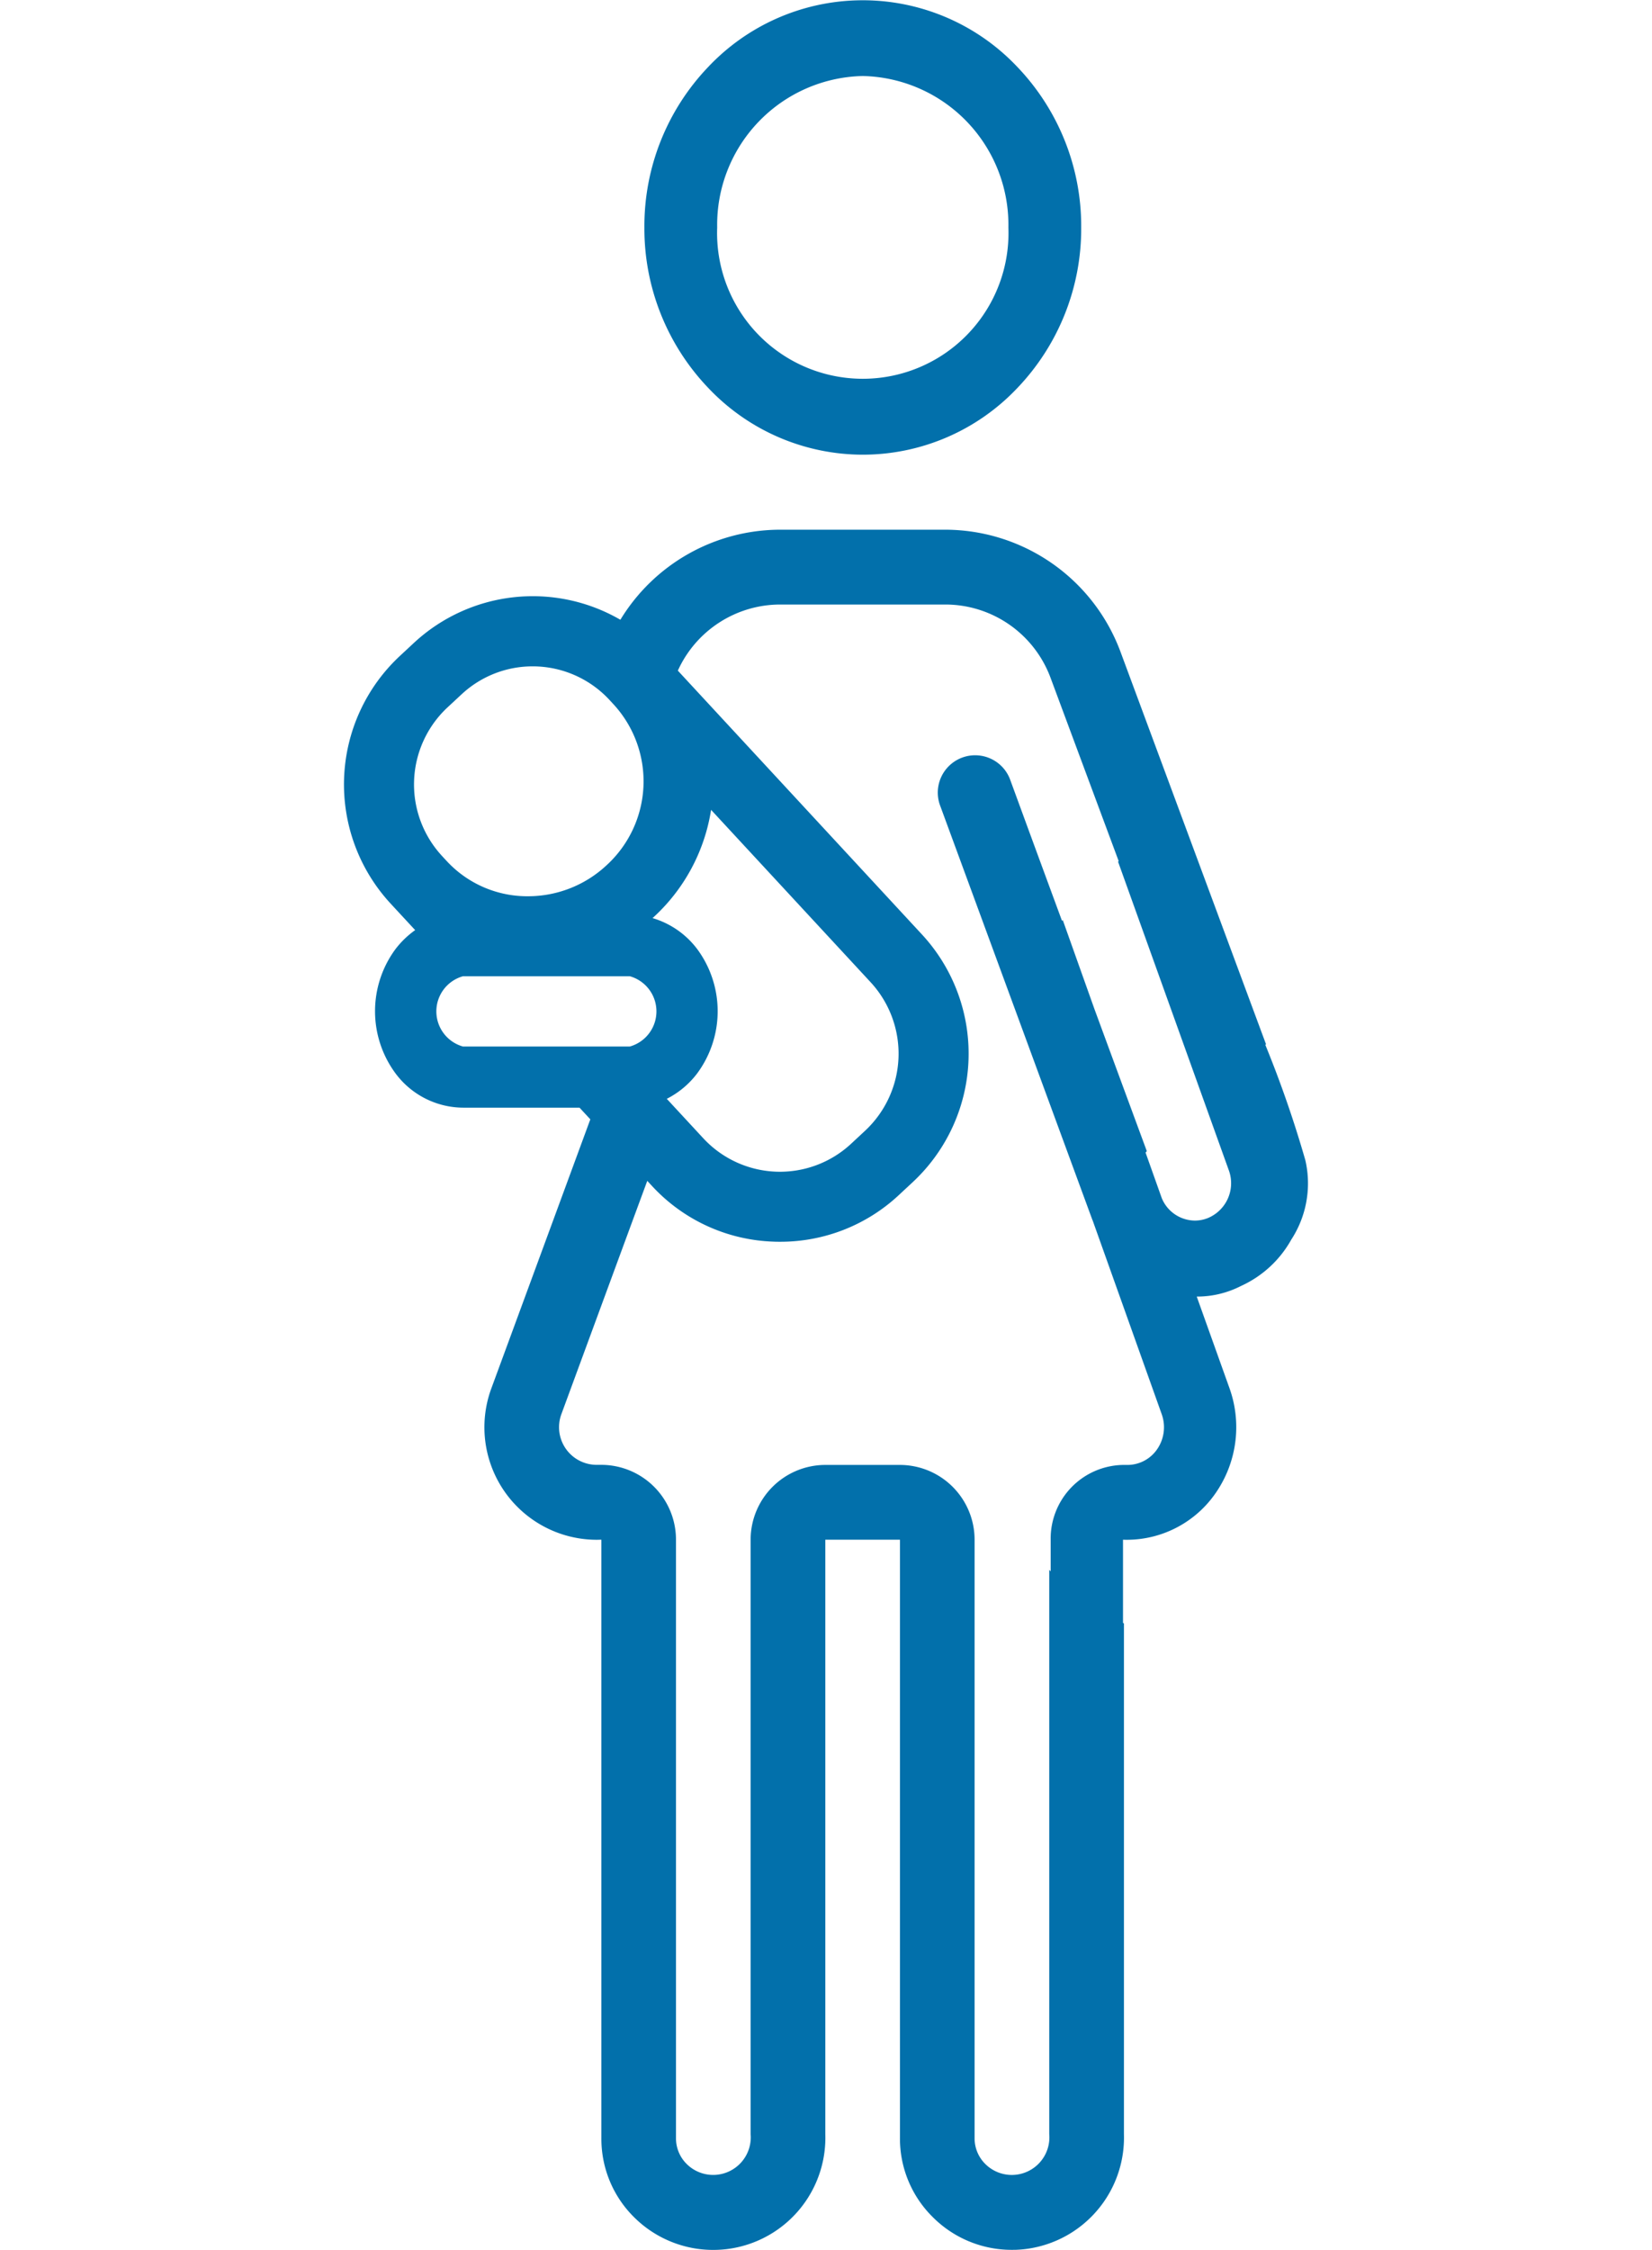
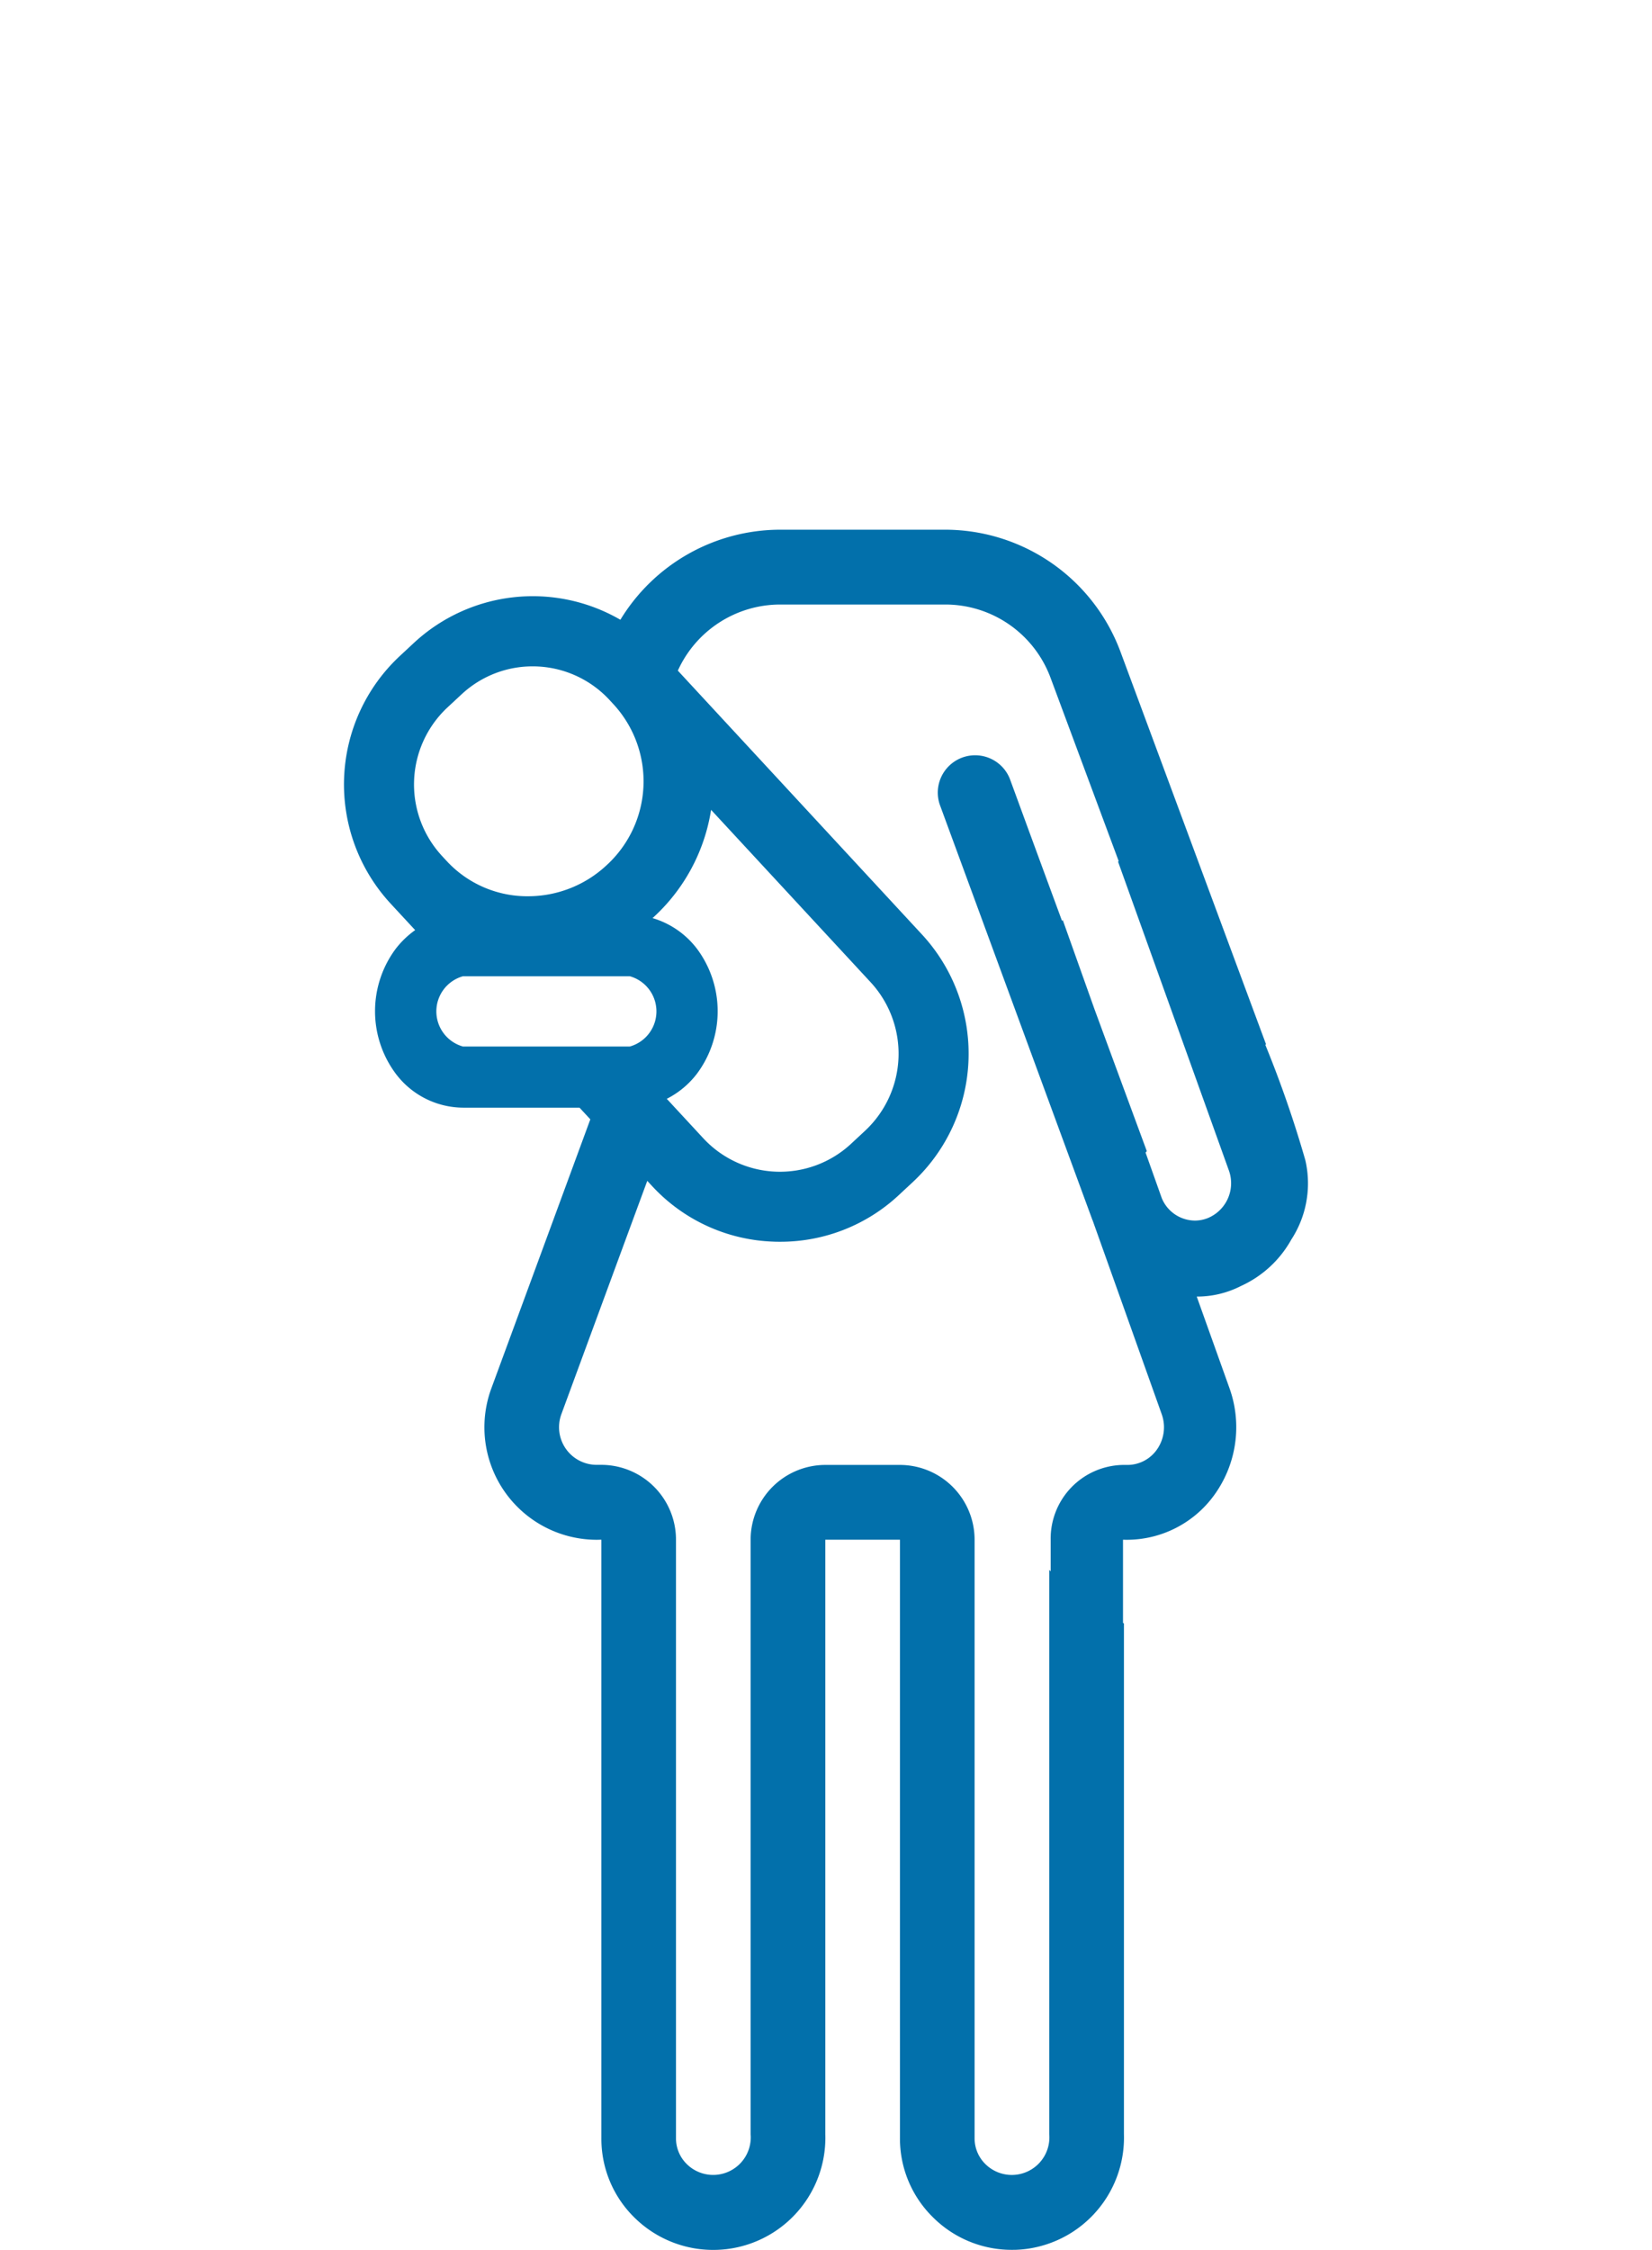
<svg xmlns="http://www.w3.org/2000/svg" width="94" height="128" viewBox="0 0 94 128">
  <defs>
    <style>.a{fill:#0270ab;}</style>
  </defs>
  <path class="a" d="M57.576,127.982a6.34,6.34,0,0,1-4.5-1.862,6.271,6.271,0,0,1-1.868-4.488V87.585H46.961V121.4a6.381,6.381,0,0,1-10.885,4.722,6.27,6.27,0,0,1-1.857-4.488V87.585c-.1,0-.185.005-.262.005a6.4,6.4,0,0,1-6-8.61L33.59,63.673l-.615-.664H26.348A4.824,4.824,0,0,1,22.5,61.052a5.947,5.947,0,0,1,0-7.058,5.184,5.184,0,0,1,1.123-1.085l-1.133-1.223-.277-.3a9.986,9.986,0,0,1,.527-14.06l.817-.76A9.939,9.939,0,0,1,35.3,35.255a10.655,10.655,0,0,1,9.075-5.123H53.8a10.655,10.655,0,0,1,9.956,6.943l8.282,22.33-.02.015-.02.015a63.936,63.936,0,0,1,2.28,6.575,5.865,5.865,0,0,1-.8,4.5,6.227,6.227,0,0,1-2.87,2.645,5.475,5.475,0,0,1-2.491.6h-.022l1.868,5.224a6.579,6.579,0,0,1-.81,5.98,6.143,6.143,0,0,1-5,2.631c-.085,0-.17,0-.253-.005v4.73l.02.013.033.021V121.4a6.388,6.388,0,0,1-6.189,6.581C57.7,127.981,57.638,127.982,57.576,127.982ZM46.961,83.332h4.247a4.256,4.256,0,0,1,4.247,4.256v34.044a2.052,2.052,0,0,0,.612,1.469,2.138,2.138,0,0,0,3.636-1.7V89.3c.014.016.03.032.045.047l.036.037v-1.8A4.191,4.191,0,0,1,63.9,83.332h.267a2.049,2.049,0,0,0,1.692-.918,2.2,2.2,0,0,0,.246-1.96c-1.776-4.982-2.994-8.4-3.939-11.048l0,.011c-1.822-4.959-4.348-11.829-6.192-16.845l-.078-.213-2.424-6.593a2.125,2.125,0,0,1,3.985-1.472l.269.732.035.095c1,2.734,1.887,5.139,2.667,7.258l.045-.04,1.8,5.056c1.5,4.076,2.428,6.588,2.982,8.088l-.036.04-.036.04.923,2.594a2.055,2.055,0,0,0,1.883,1.275,1.983,1.983,0,0,0,.741-.144,2.145,2.145,0,0,0,1.208-2.667h0l-6.318-17.6.033-.039L59.776,38.554A6.389,6.389,0,0,0,53.8,34.388H44.37a6.4,6.4,0,0,0-5.8,3.761L52.476,53.174a9.987,9.987,0,0,1-.526,14.058l-.817.76a9.87,9.87,0,0,1-6.74,2.645c-.121,0-.247,0-.385-.007A9.847,9.847,0,0,1,37.1,67.464l-.27-.292c-1.123,3.045-2.665,7.234-4.889,13.277a2.141,2.141,0,0,0,2,2.878h.276a4.256,4.256,0,0,1,4.247,4.256v34.049a2.052,2.052,0,0,0,.612,1.469,2.138,2.138,0,0,0,3.635-1.7V87.585A4.257,4.257,0,0,1,46.961,83.332Zm-6.5-37.264h0a10.474,10.474,0,0,1-3.244,6.079l-.049.044-.039.034a4.928,4.928,0,0,1,2.547,1.769,5.95,5.95,0,0,1,0,7.058,5,5,0,0,1-1.736,1.454l2.079,2.246a5.946,5.946,0,0,0,8.4.319l0,0,.817-.76a5.992,5.992,0,0,0,.317-8.422l-9.092-9.821ZM26.348,55.532a2.076,2.076,0,0,0,0,4h9.484a2.076,2.076,0,0,0,0-4Zm3.964-17.627a5.922,5.922,0,0,0-4.043,1.587l-.818.76a5.992,5.992,0,0,0-.316,8.422l.277.3a6.245,6.245,0,0,0,4.636,2.009,6.541,6.541,0,0,0,4.465-1.762,6.469,6.469,0,0,0,.437-9.113l-.277-.3A5.958,5.958,0,0,0,30.312,37.905Z" />
-   <path class="a" d="M49.093,25.865a12.119,12.119,0,0,1-8.784-3.789,13.121,13.121,0,0,1-3.643-9.136A13.1,13.1,0,0,1,40.306,3.8,12.093,12.093,0,0,1,57.4,3.32q.247.234.481.481a13.1,13.1,0,0,1,3.64,9.139,13.106,13.106,0,0,1-3.64,9.139A12.11,12.11,0,0,1,49.093,25.865Zm0-21.541a8.466,8.466,0,0,0-8.285,8.616,8.291,8.291,0,1,0,16.57,0A8.466,8.466,0,0,0,49.093,4.324Z" />
</svg>